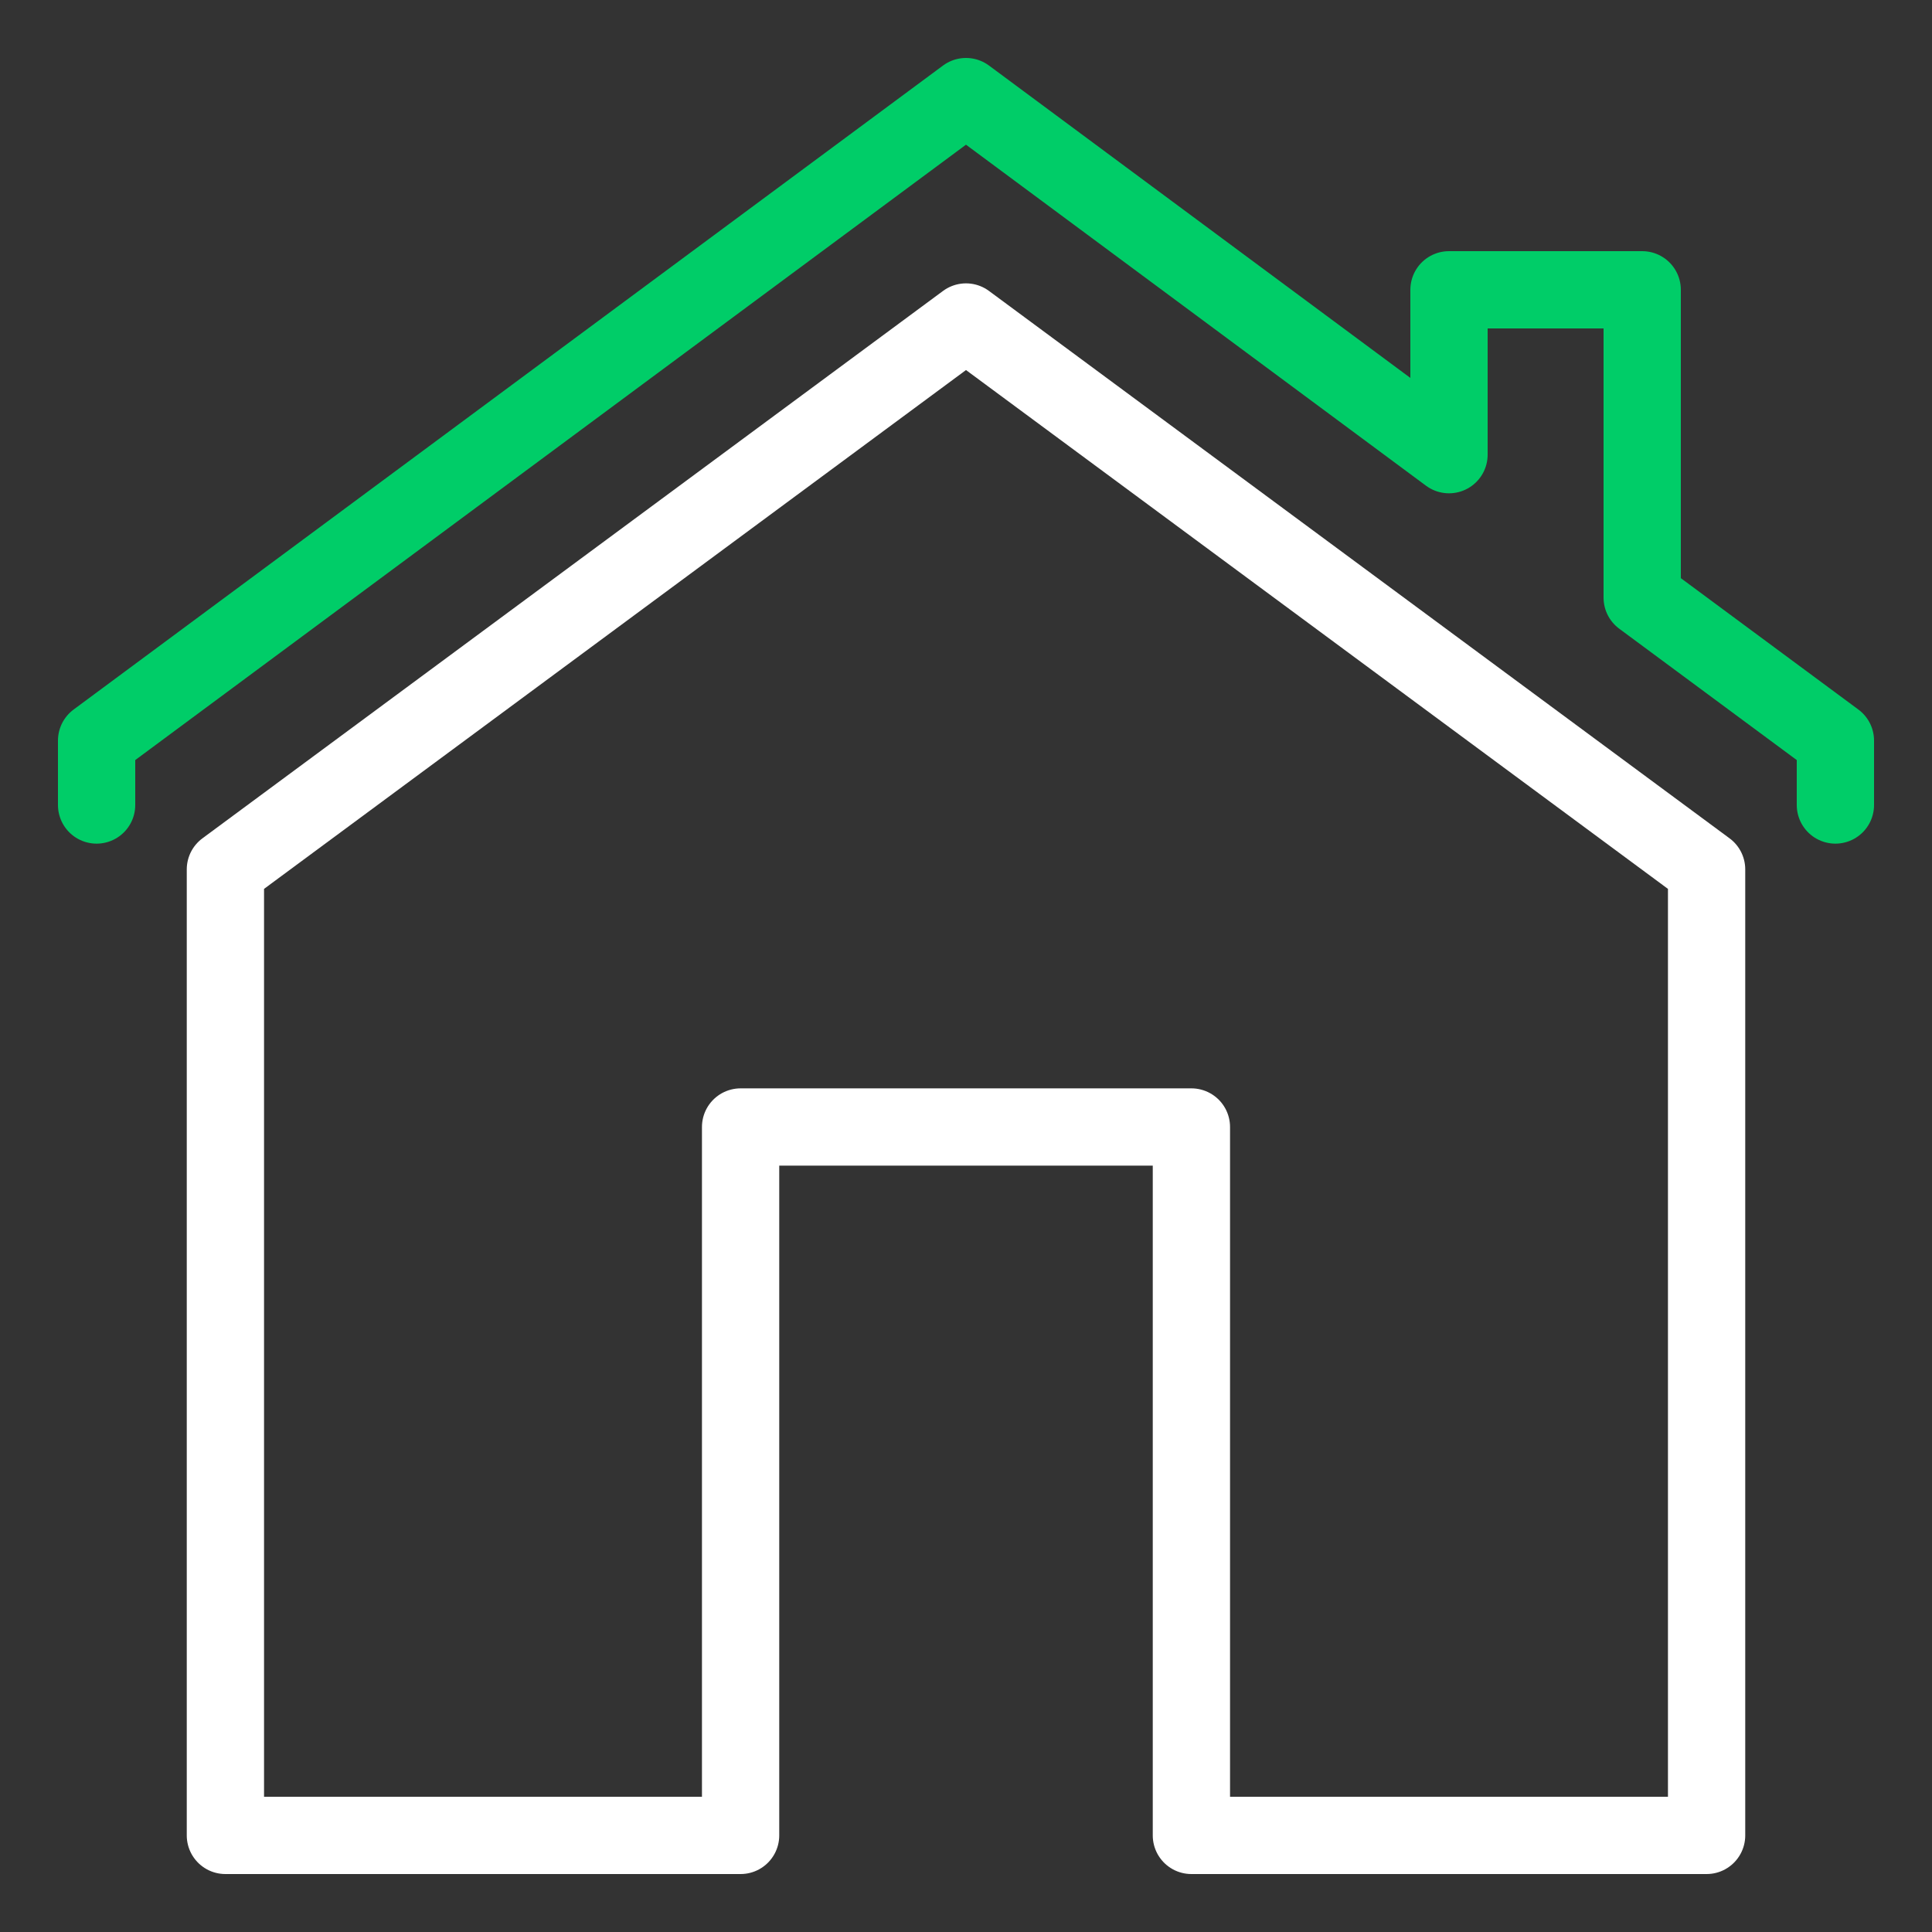
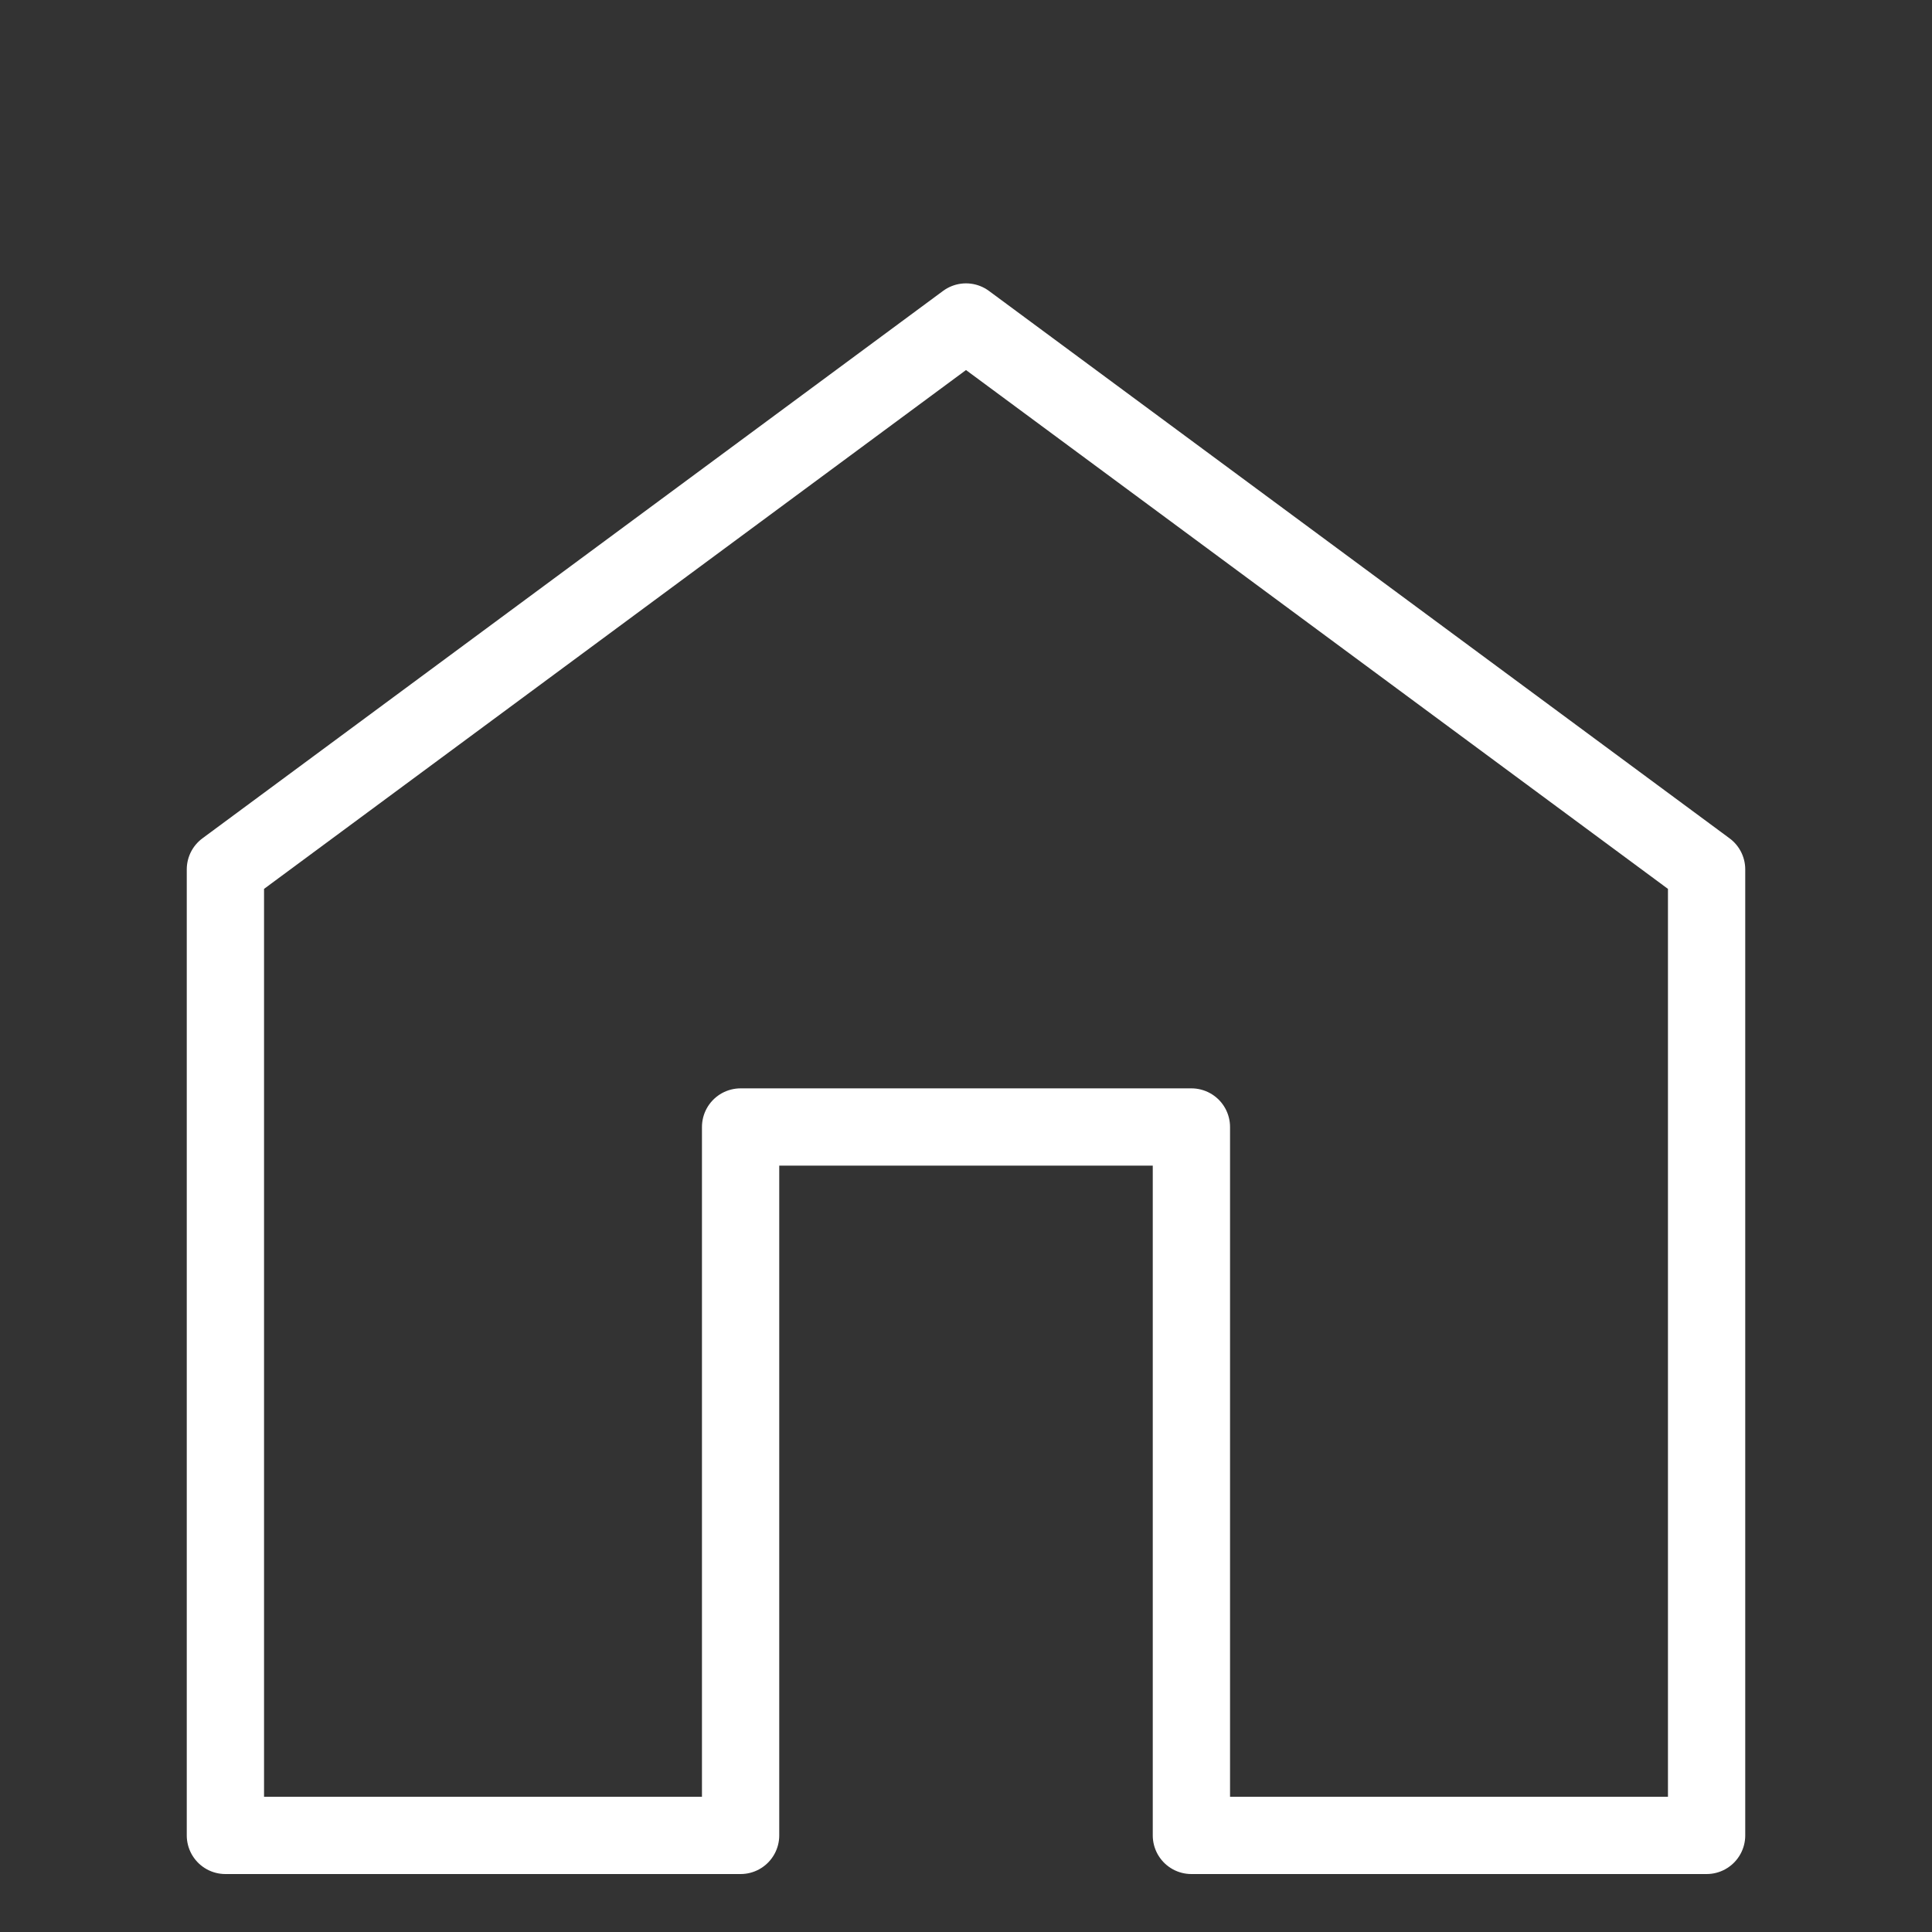
<svg xmlns="http://www.w3.org/2000/svg" version="1.1" id="Layer_1" x="0px" y="0px" viewBox="0 0 30 30" style="enable-background:new 0 0 30 30;" xml:space="preserve">
  <rect x="0" y="0" width="30" height="30" fill="#333333" stroke="none" />
  <style type="text/css">
	.st0{fill:none;stroke:#FFFFFF;stroke-width:1.2;stroke-linecap:round;stroke-linejoin:round;stroke-miterlimit:10;}
	.st1{fill:none;stroke:#00CD68;stroke-width:1.2;stroke-linecap:round;stroke-linejoin:round;stroke-miterlimit:10;}
</style>
  <g>
    <polygon class="st0" points="15,5 3.5,13.5 3.5,28.5 11.5,28.5 11.5,17.5 18.5,17.5 18.5,28.5 26.5,28.5 26.5,13.5  " />
-     <polyline class="st1" points="28.5,12.5 28.5,11.5 25.5,9.28 25.5,4.5 22.5,4.5 22.5,7.06 15,1.5 1.5,11.5 1.5,12.5  " />
  </g>
</svg>